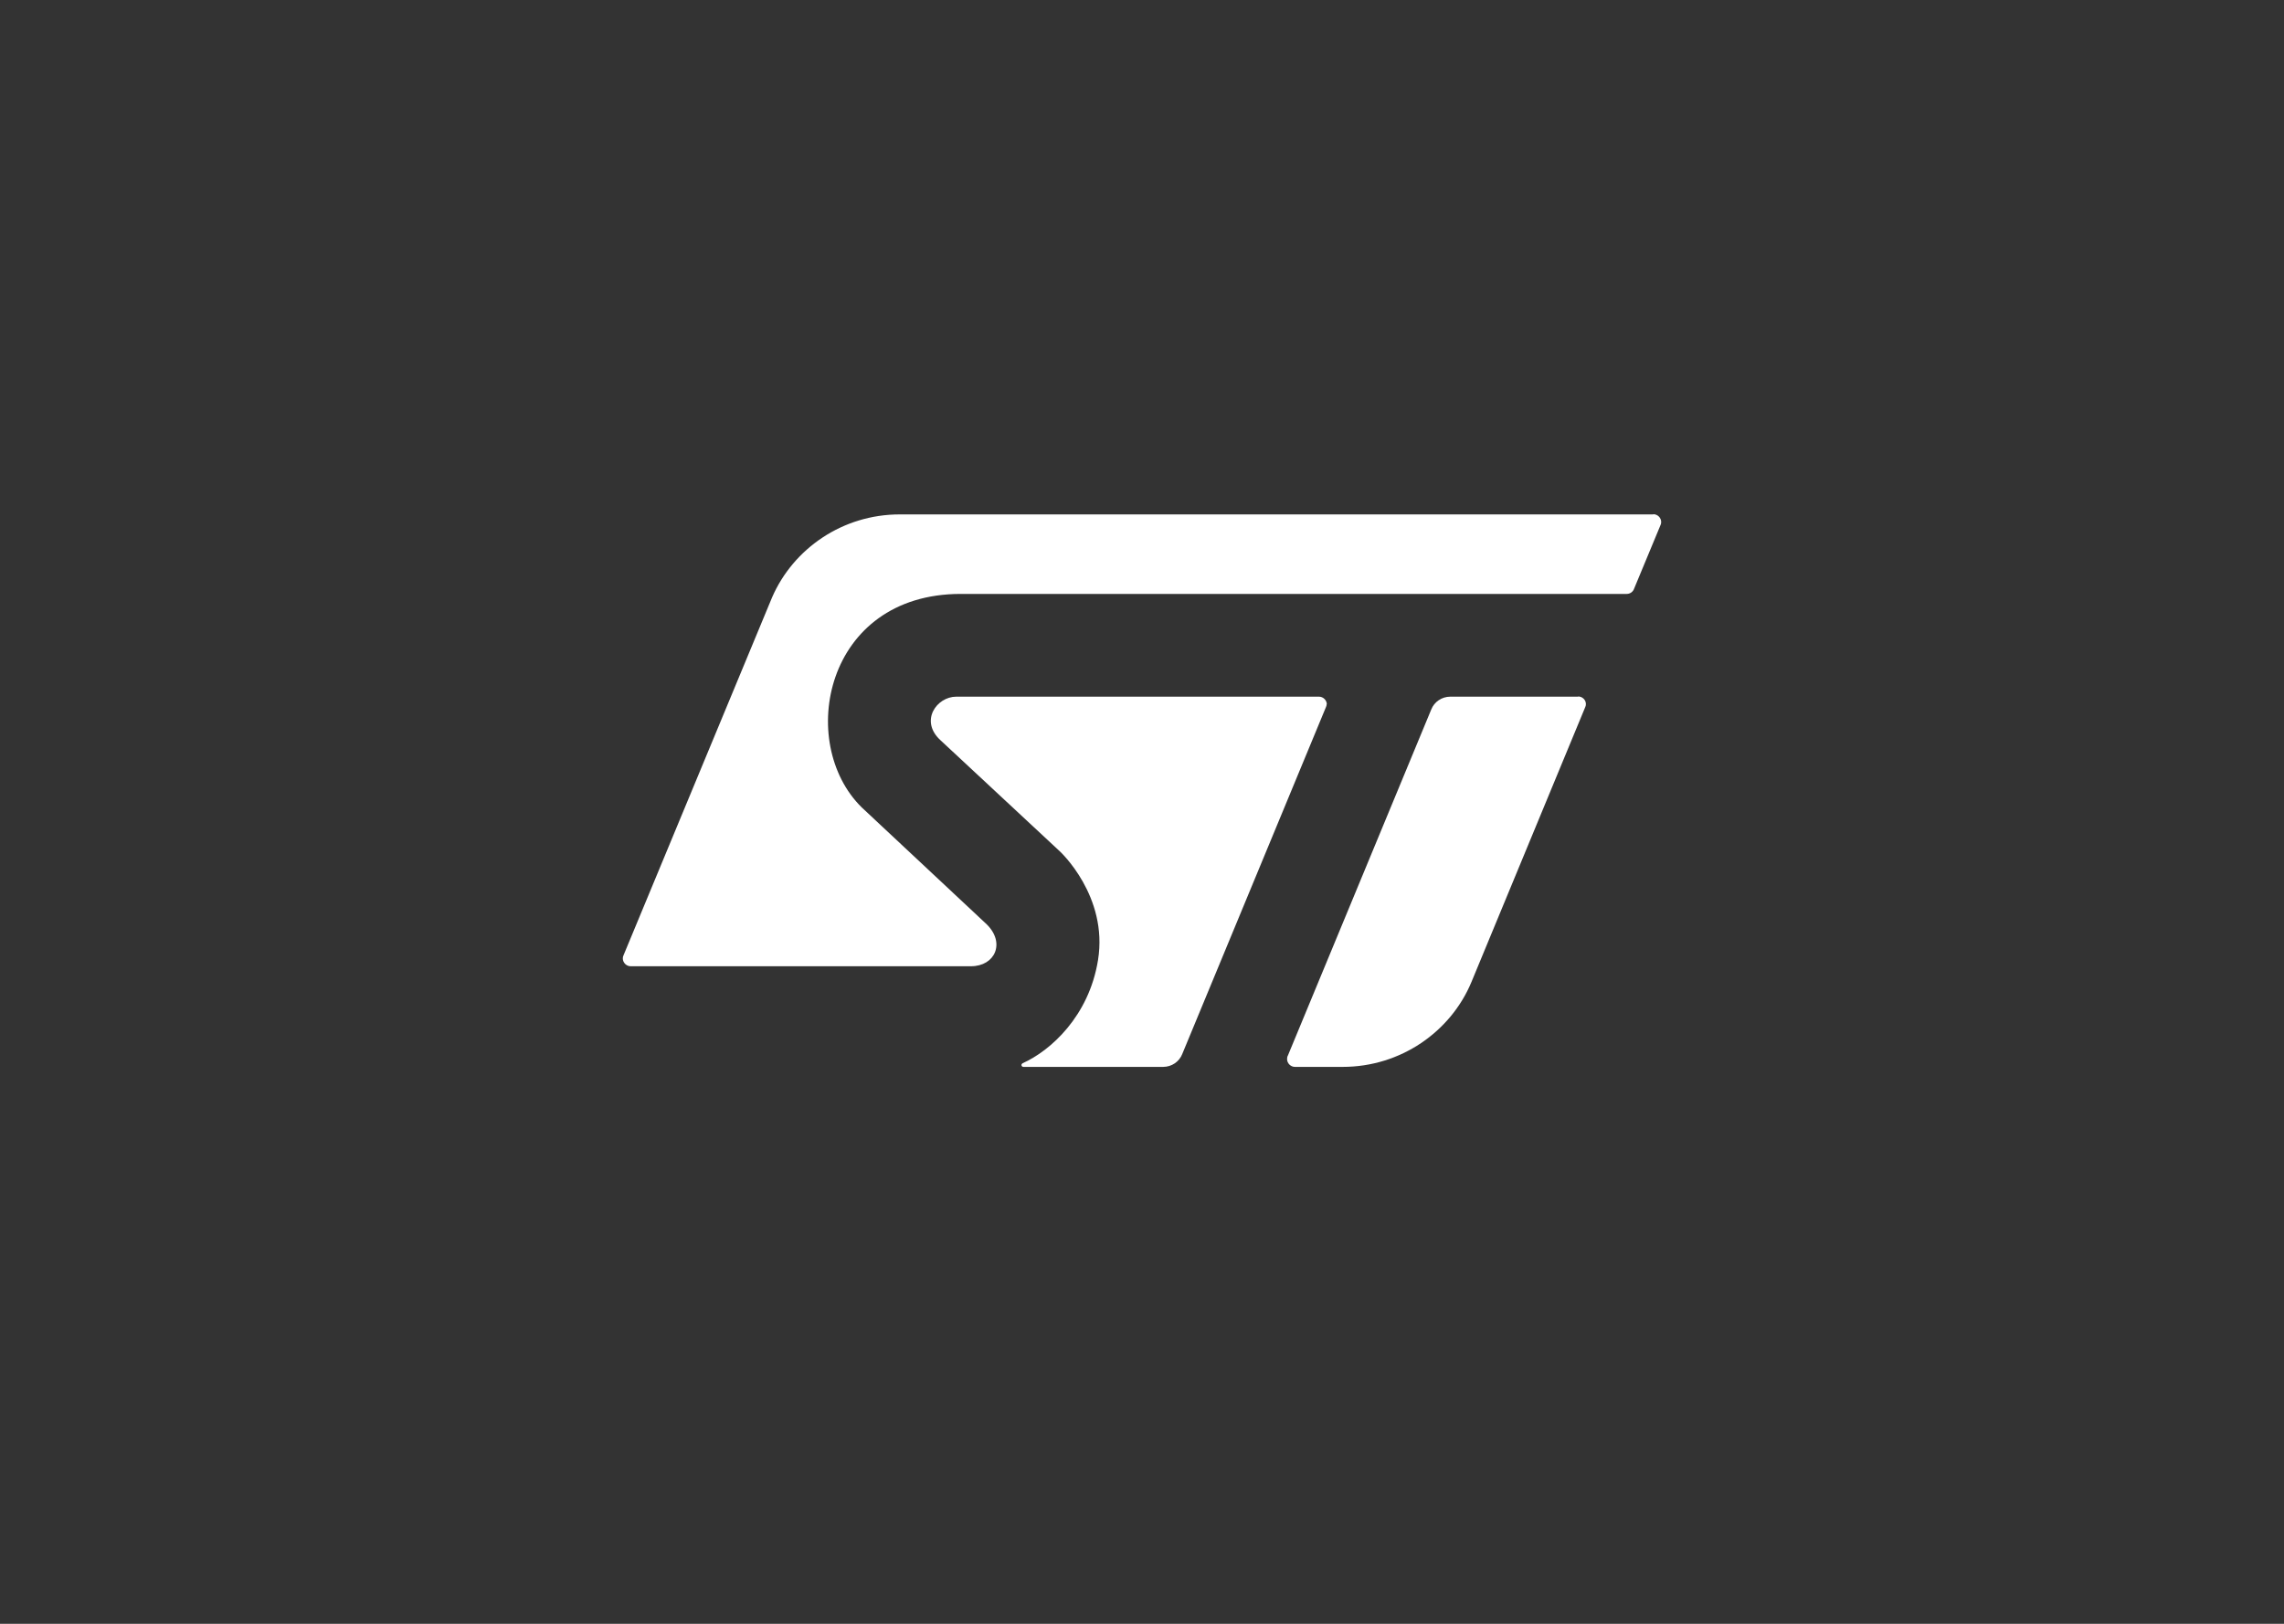
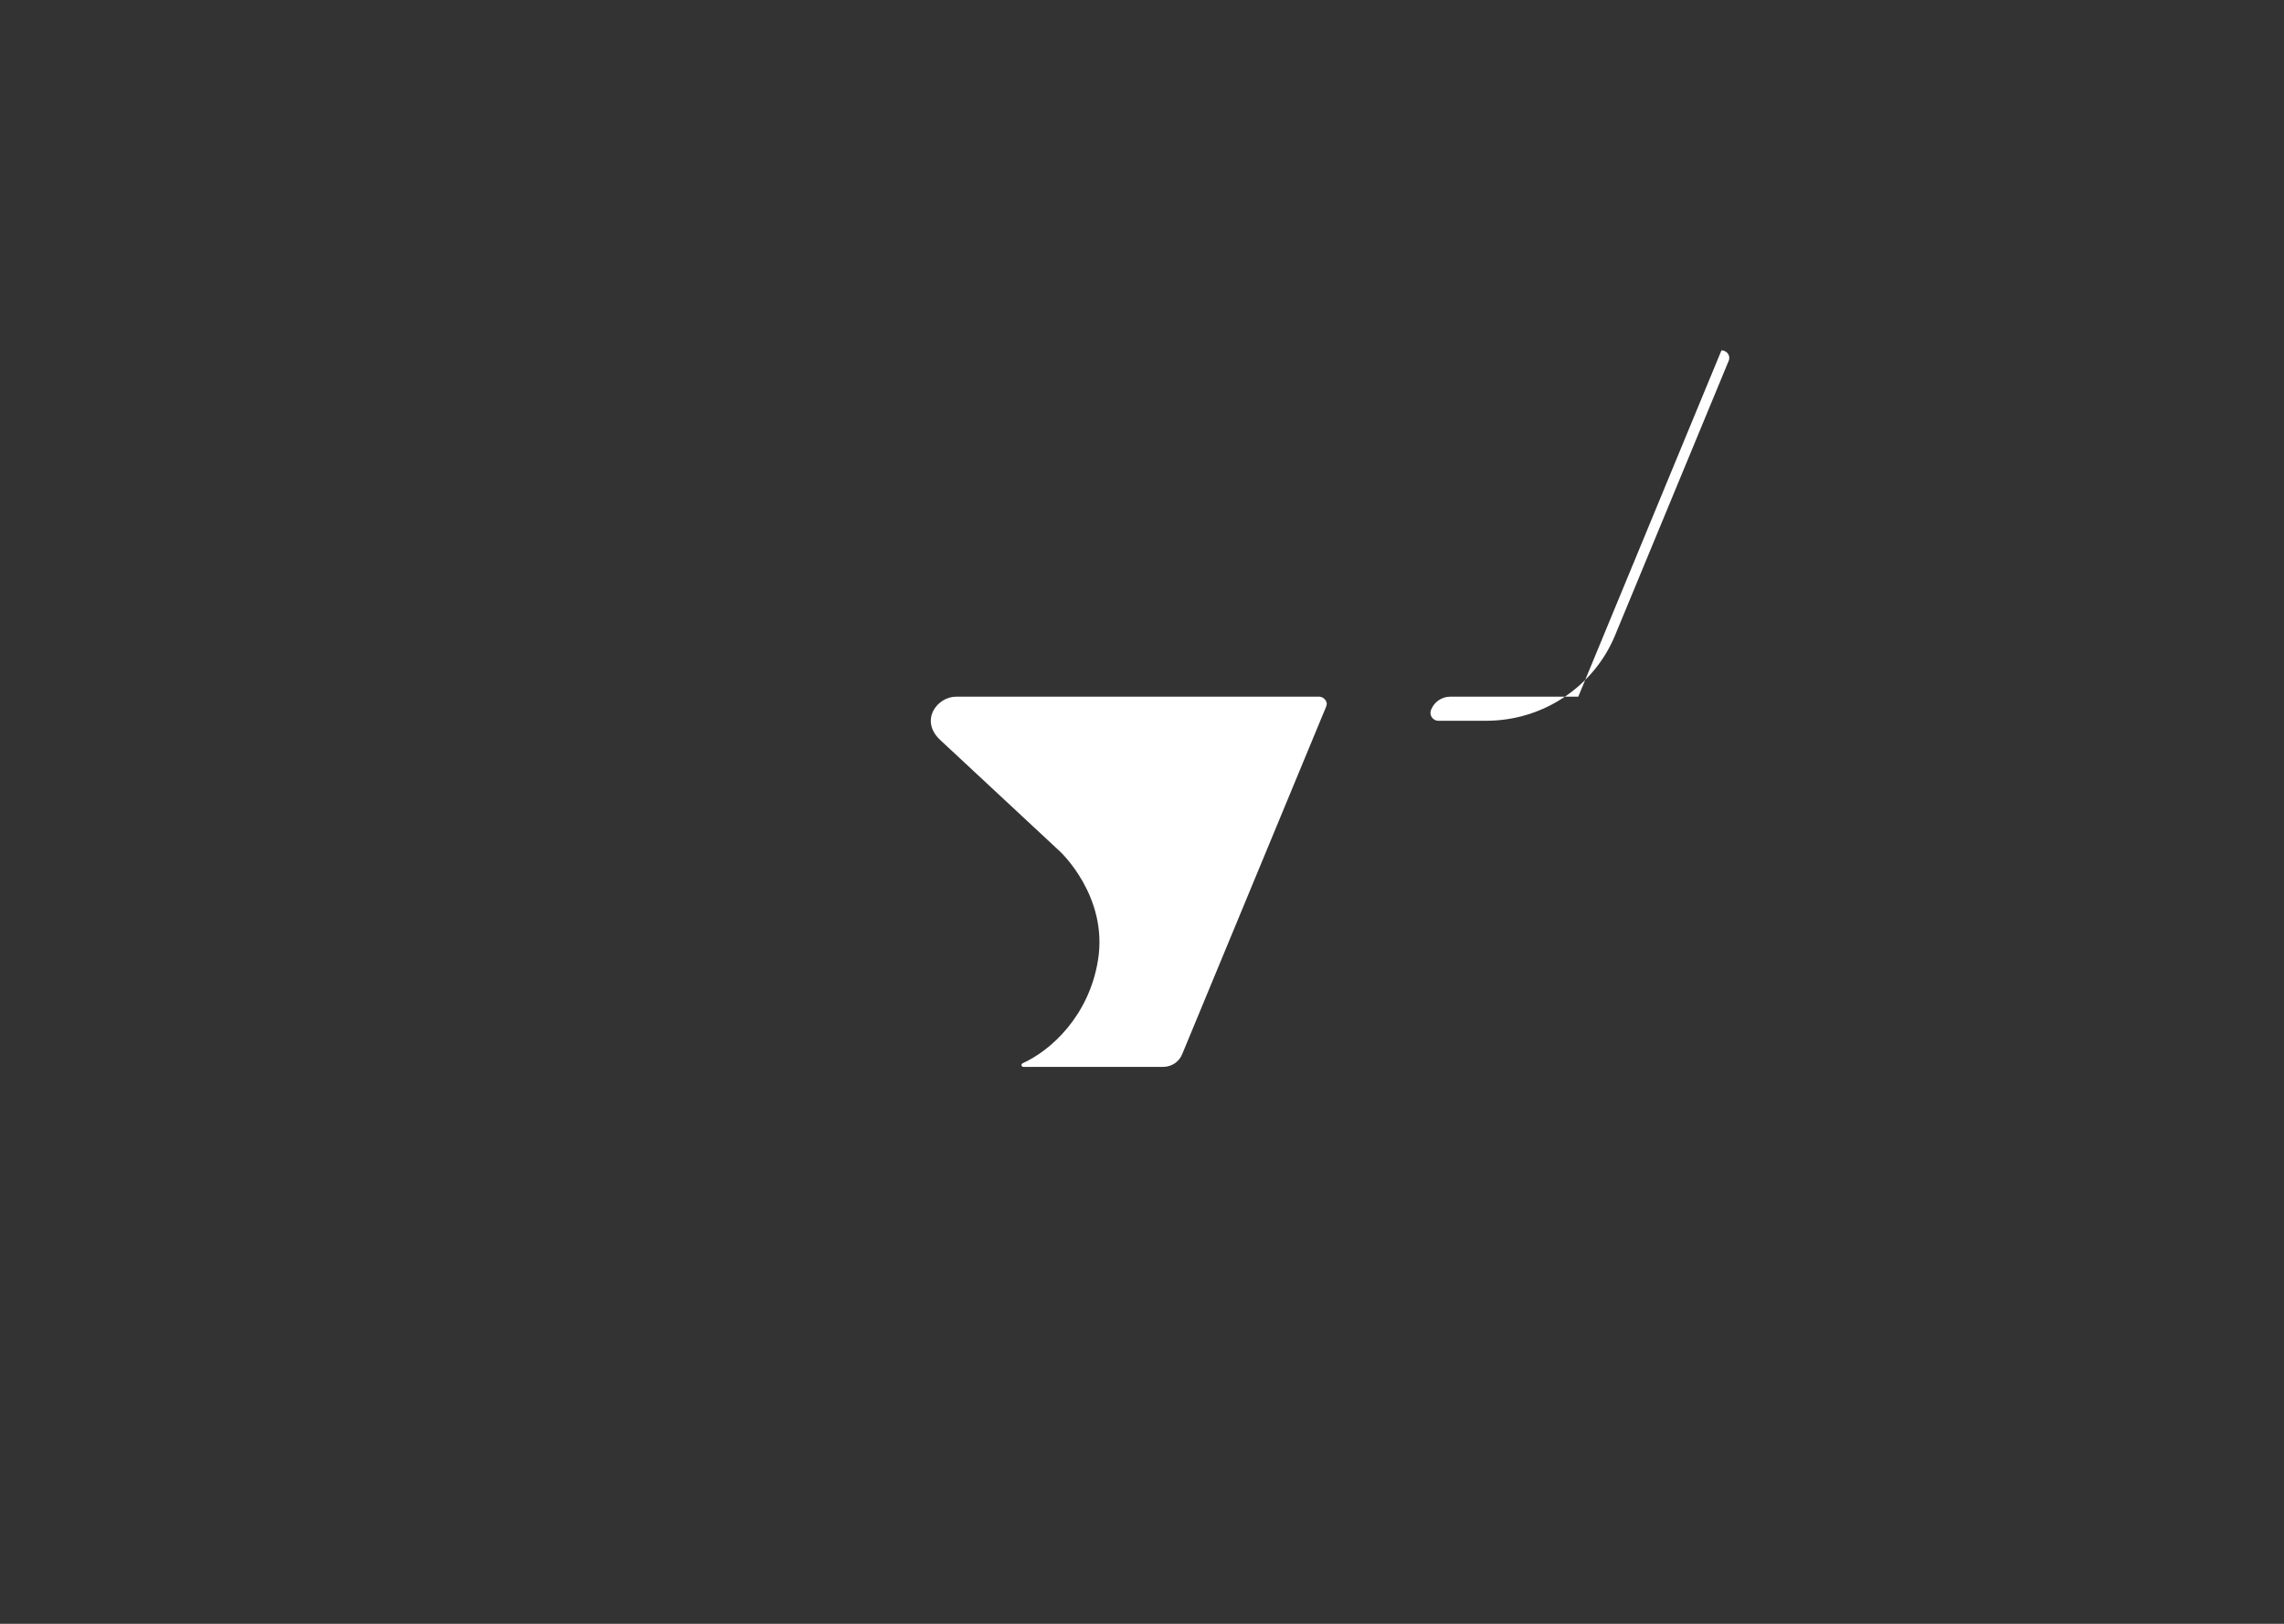
<svg xmlns="http://www.w3.org/2000/svg" id="Capa_1" data-name="Capa 1" version="1.1" viewBox="0 0 1080 768">
  <rect x="0" y="0" width="1080" height="768" fill="#333333" stroke="none" />
  <defs>
    <style>
      .cls-1 {
        fill: #fff;
        stroke-width: 0px;
      }
    </style>
  </defs>
-   <path id="path40" class="cls-1" d="M781.7,243.3h-356.3s0,0,0,0c-27,0-50.3,16.2-60.3,39.2l-70.3,169.4c-.2.4-.3.9-.3,1.4,0,2,1.7,3.7,3.7,3.7h160.9c11.4,0,16.4-11,7.5-19.8l-59.1-55.3c-31-30.4-17.7-101,46.8-101h314.9c1.6,0,3-1,3.5-2.5l12.5-30.1c.2-.4.3-.9.3-1.4,0-2-1.7-3.7-3.7-3.7h0Z" />
-   <path id="path42" class="cls-1" d="M746.3,329.5h-60.5c-4.1,0-7.6,2.5-9,6l-67.8,163.7c-.3.5-.4,1.1-.4,1.7,0,2,1.7,3.7,3.7,3.7h22.6c27.4,0,51.1-16.6,60.9-40.2,0,0,0,0,0,0l53.8-130c.2-.4.3-.9.3-1.4,0-2-1.7-3.6-3.7-3.6h0Z" />
+   <path id="path42" class="cls-1" d="M746.3,329.5h-60.5c-4.1,0-7.6,2.5-9,6c-.3.5-.4,1.1-.4,1.7,0,2,1.7,3.7,3.7,3.7h22.6c27.4,0,51.1-16.6,60.9-40.2,0,0,0,0,0,0l53.8-130c.2-.4.3-.9.3-1.4,0-2-1.7-3.6-3.7-3.6h0Z" />
  <path id="path44" class="cls-1" d="M627.4,333.2c0-2-1.7-3.7-3.7-3.7h-171.5c-9.3,0-17.4,11.4-7.6,20.5l56.6,52.7s22.9,21.1,18,51.4c-4.3,26.6-22.5,42.9-35.7,48.8h0c-.3.2-.5.5-.5.8,0,.5.4.9.9.9h66.1c4.1,0,7.6-2.5,9-6l68-164.2c.2-.4.3-.8.3-1.3h0Z" />
</svg>